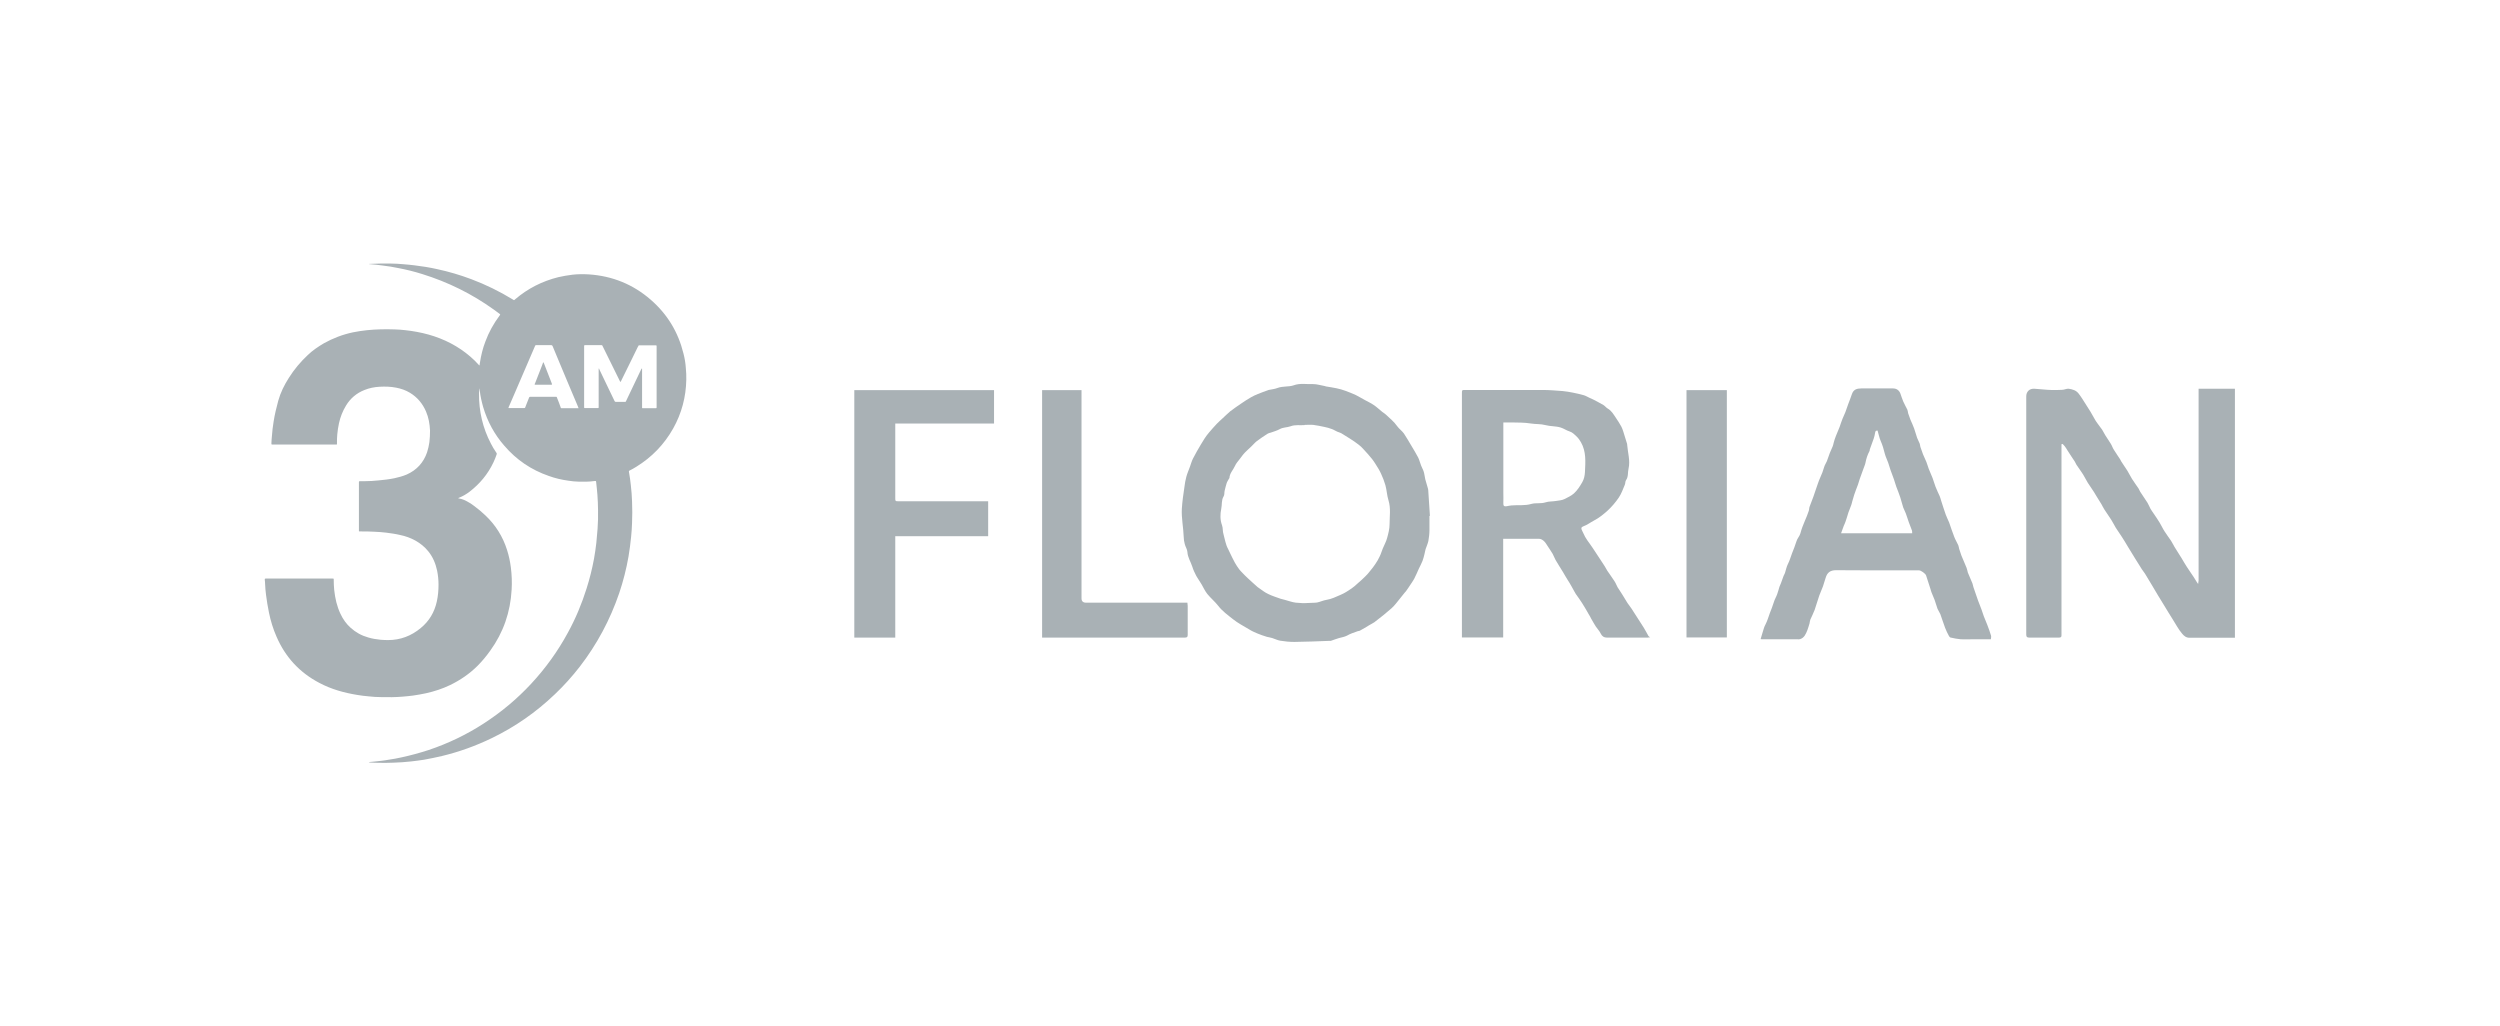
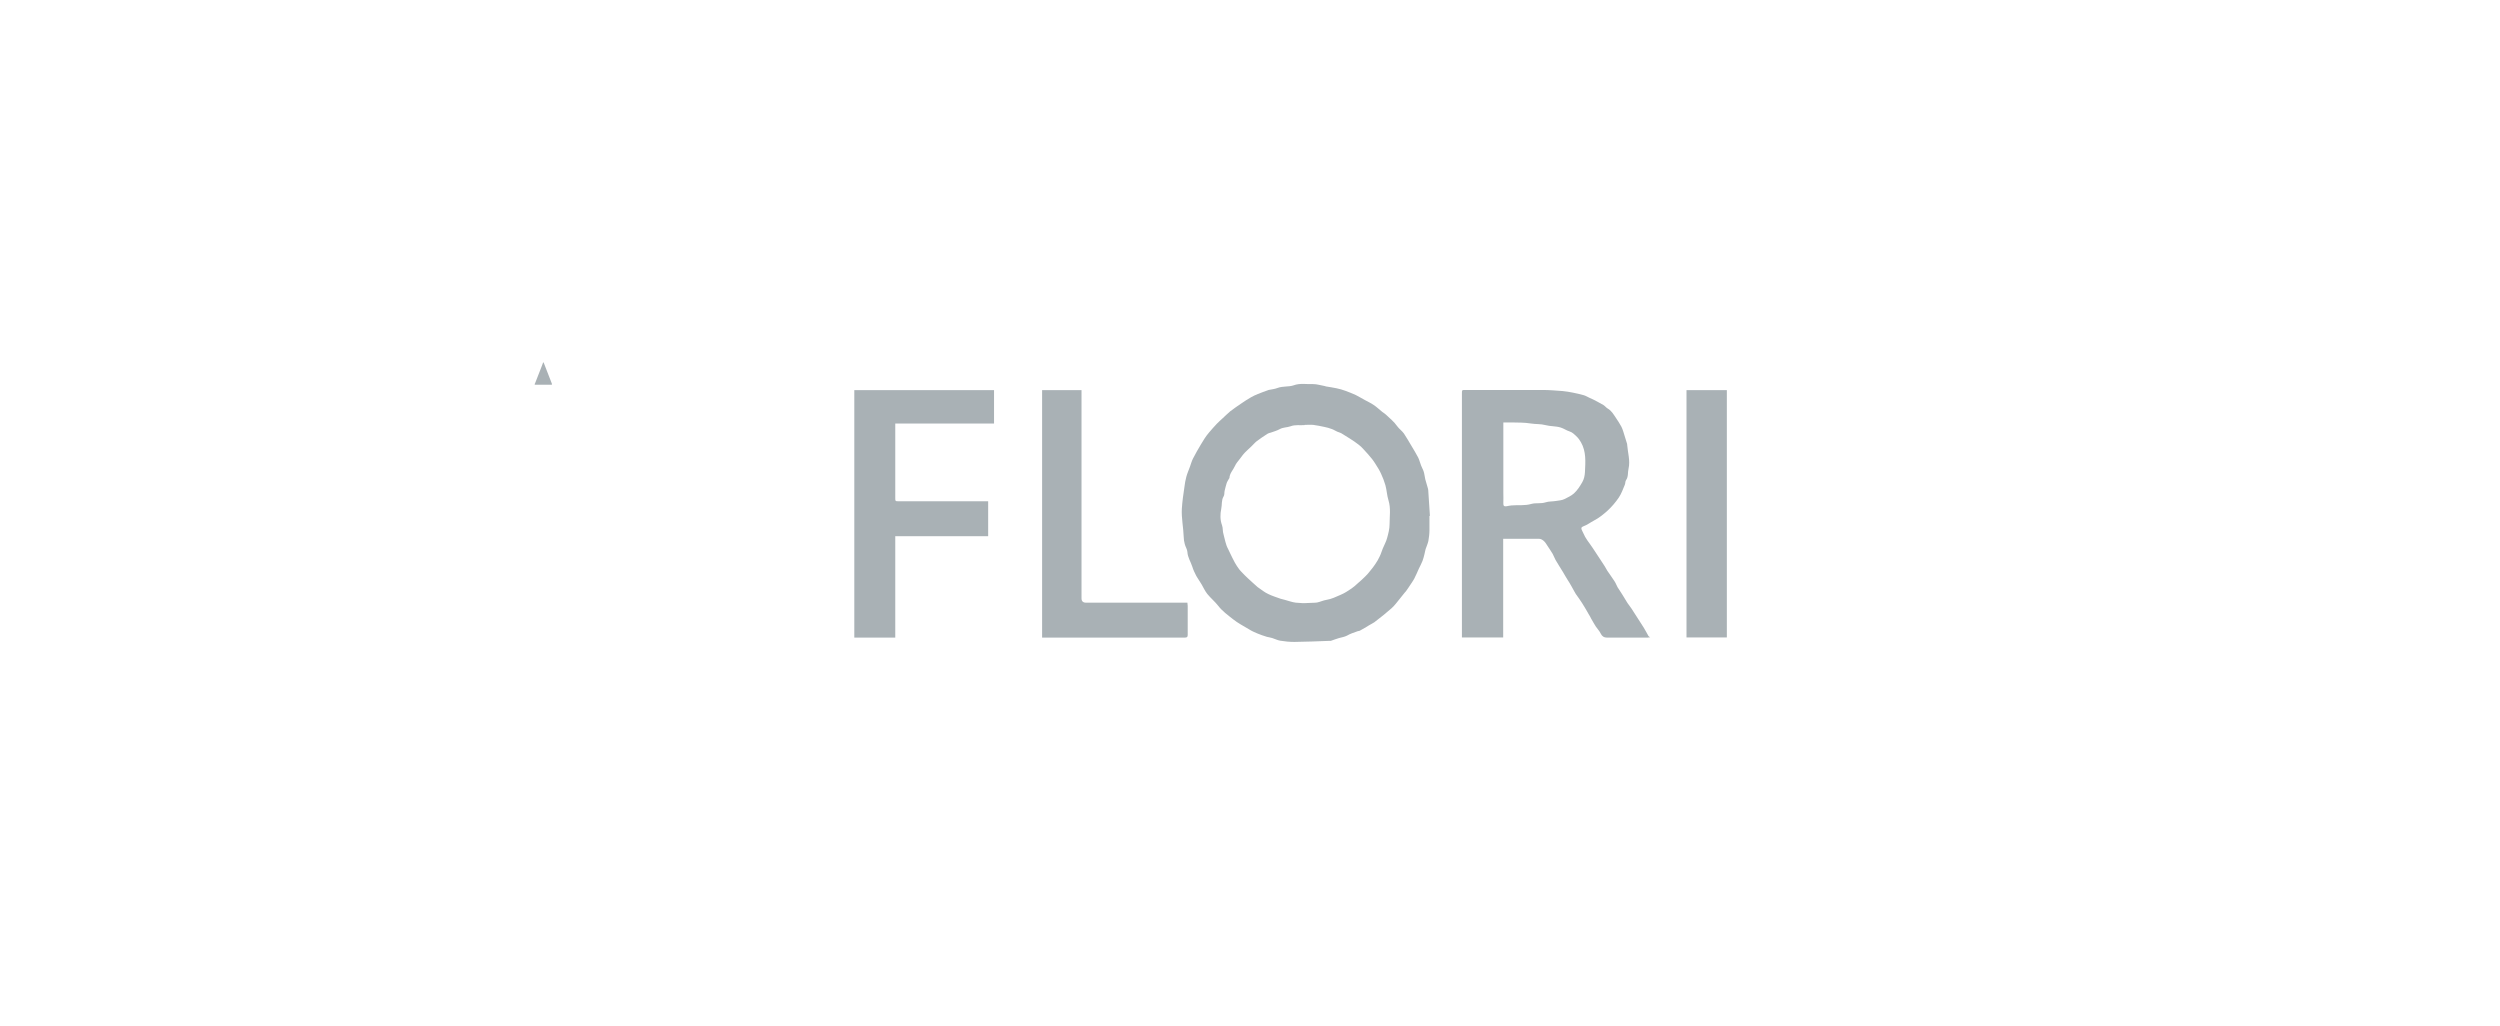
<svg xmlns="http://www.w3.org/2000/svg" id="Layer_1" data-name="Layer 1" viewBox="0 0 161.74 66.37">
  <g>
-     <path d="m23.9,49.3c.12-.01.22-.02.32-.03.15-.02.31-.03.46-.05.16-.02.32-.04.47-.07.28-.04.55-.09.82-.15.6-.13,1.19-.29,1.77-.48,1.25-.42,2.44-.99,3.55-1.71,1.13-.73,2.16-1.59,3.07-2.57.93-1,1.73-2.11,2.38-3.31.5-.91.9-1.87,1.21-2.86.2-.63.36-1.27.48-1.92.06-.34.11-.68.15-1.03.03-.3.06-.61.08-.91.03-.41.04-.82.03-1.23,0-.32-.02-.64-.04-.96-.02-.27-.05-.54-.08-.81,0-.02,0-.04-.01-.06,0-.02-.01-.03-.03-.03-.02,0-.04,0-.06,0-.35.05-.7.05-1.05.04-.21,0-.43-.03-.64-.06-.44-.06-.87-.16-1.28-.31-1.13-.39-2.09-1.04-2.87-1.95-.64-.73-1.09-1.56-1.37-2.5-.1-.35-.18-.7-.22-1.06,0-.05-.02-.11-.03-.16,0,.11-.02.23-.02.34-.01,1.14.24,2.23.77,3.24.1.19.2.37.32.54.01.02.02.04.04.06.02.03.03.06.01.1-.06.18-.13.35-.21.52-.36.76-.88,1.38-1.54,1.89-.21.16-.43.29-.68.39-.02,0-.04.02-.05.03.01.02.04.02.05.02.19.03.36.1.52.19.16.08.31.18.45.29.26.19.51.4.75.63.65.62,1.11,1.36,1.38,2.21.12.37.2.75.25,1.14.06.48.08.96.05,1.44-.08,1.45-.53,2.76-1.38,3.94-.25.35-.52.68-.82.98-.52.52-1.12.93-1.78,1.25-.5.24-1.02.41-1.56.53-.28.06-.56.11-.84.15-.22.03-.45.05-.68.07-.46.04-.91.04-1.37.03-.28,0-.56-.02-.83-.05-.24-.02-.48-.05-.72-.09-.86-.14-1.69-.37-2.46-.78-1.28-.67-2.2-1.67-2.77-2.99-.22-.5-.38-1.02-.49-1.56-.08-.38-.14-.77-.19-1.15-.03-.23-.05-.47-.06-.7,0-.09-.01-.18-.02-.26,0-.09,0-.09.08-.09.02,0,.03,0,.05,0,1.4,0,2.8,0,4.2,0,.02,0,.03,0,.05,0,.08,0,.08,0,.08.08,0,.22.01.43.03.65.06.54.17,1.06.41,1.56.16.34.37.64.65.89.33.3.71.51,1.14.63.26.08.53.12.81.15.16.01.31.02.47.02.8,0,1.51-.27,2.12-.78.55-.45.89-1.03,1.04-1.72.08-.36.11-.72.11-1.09,0-.3-.03-.6-.09-.9-.1-.46-.27-.88-.57-1.25-.23-.29-.52-.52-.84-.7-.31-.17-.64-.29-.99-.36-.29-.07-.59-.11-.89-.15-.26-.03-.51-.05-.77-.06-.3-.02-.6-.02-.89-.02-.03,0-.05,0-.08,0-.02,0-.03-.01-.03-.03,0-.02,0-.05,0-.07,0-1.01,0-2.03,0-3.04,0-.1-.01-.11.1-.11.09,0,.19,0,.28,0,.3,0,.59-.02.88-.05.34-.03.69-.07,1.03-.14.27-.06.54-.13.8-.24.65-.29,1.09-.77,1.32-1.44.07-.22.12-.44.15-.66.03-.25.04-.5.04-.75-.02-.42-.09-.84-.26-1.23-.22-.51-.56-.92-1.04-1.21-.28-.17-.58-.27-.89-.33-.36-.07-.71-.08-1.07-.06-.34.02-.66.08-.98.21-.51.2-.91.54-1.19,1-.22.36-.37.74-.46,1.15-.05.24-.09.48-.11.72-.02.18-.02.37-.02.55,0,.03,0,.05,0,.08,0,.02-.01.03-.03.03-.02,0-.05,0-.07,0-1.34,0-2.69,0-4.03,0-.12,0-.11.01-.11-.11,0-.14.02-.28.03-.43.02-.31.06-.63.11-.94.07-.46.18-.9.3-1.35.15-.54.39-1.02.69-1.49.34-.54.75-1.03,1.22-1.47.31-.3.67-.54,1.04-.76.59-.33,1.22-.57,1.88-.71.31-.06.61-.11.92-.14.59-.06,1.18-.07,1.78-.05.23,0,.46.03.69.05.25.03.5.06.75.11,1.03.19,1.99.55,2.86,1.14.42.29.8.61,1.14.99,0,.01.02.02.03.03,0,0,.02.01.03,0,0,0,0-.01,0-.02,0-.05.01-.1.02-.15.07-.46.18-.92.35-1.36.22-.6.53-1.16.91-1.67.01-.01.02-.03.03-.04.03-.04.03-.05-.01-.08-.13-.1-.25-.19-.38-.28-1.42-1.02-2.96-1.78-4.63-2.3-.51-.16-1.03-.29-1.56-.39-.33-.07-.65-.12-.98-.16-.28-.04-.56-.07-.85-.09-.01,0-.03,0-.04,0,0-.02.01-.02.03-.02.01,0,.03,0,.04,0,.45-.02.9-.03,1.35-.02.25,0,.5.02.75.04.24.02.48.04.72.07.51.06,1.01.14,1.5.25.75.16,1.49.38,2.21.65.93.35,1.83.79,2.68,1.31.1.06.07.07.16-.01.82-.7,1.75-1.17,2.79-1.43.3-.07.61-.12.92-.16.35-.04.7-.04,1.05-.02,1.52.1,2.86.64,4.01,1.64,1.08.94,1.78,2.1,2.12,3.49.08.31.13.62.15.93.02.25.04.5.03.75-.02,1.12-.3,2.18-.85,3.16-.58,1.03-1.38,1.86-2.39,2.48-.14.09-.29.17-.43.24-.05.03-.05.03-.04.09.05.28.09.56.12.85.04.35.07.71.08,1.06.02.46.02.93,0,1.39-.01.3-.03.6-.06.89-.04.43-.1.86-.17,1.29-.14.8-.34,1.59-.6,2.36-.59,1.73-1.44,3.32-2.56,4.77-.49.63-1.02,1.22-1.6,1.77-1.21,1.16-2.57,2.11-4.08,2.84-1.03.5-2.11.89-3.23,1.16-.39.09-.77.17-1.16.24-.27.04-.55.08-.83.11-.37.04-.75.07-1.13.08-.32.01-.64.02-.96.01-.19,0-.38-.01-.57-.02-.02,0-.05,0-.08-.03Zm17.62-25.45s.01,0,.02,0c0,.03,0,.05,0,.08,0,.79,0,1.57,0,2.36,0,.03,0,.06,0,.09,0,.02.01.03.03.03.03,0,.05,0,.08,0,.23,0,.47,0,.7,0,.14,0,.13.02.13-.13,0-1.27,0-2.54,0-3.81,0-.03,0-.06,0-.09,0-.02-.02-.04-.04-.04-.03,0-.05,0-.08,0-.31,0-.62,0-.93,0-.02,0-.04,0-.06,0-.03,0-.06,0-.07.04,0,.02-.02.04-.03.05-.14.28-.27.56-.41.84-.22.45-.45.91-.67,1.36-.01.03-.02.06-.06.08-.01-.02-.02-.04-.03-.06-.36-.74-.73-1.47-1.09-2.21-.01-.03-.03-.05-.04-.08-.01-.03-.03-.03-.06-.03-.02,0-.05,0-.07,0-.31,0-.61,0-.92,0-.14,0-.13-.02-.13.13,0,.97,0,1.93,0,2.9,0,.31,0,.61,0,.92,0,.03,0,.06,0,.09,0,.01.01.02.03.03.03,0,.05,0,.08,0,.24,0,.47,0,.71,0,.14,0,.12.02.12-.13,0-.79,0-1.57,0-2.36,0-.01,0-.03,0-.04,0-.01,0-.03.01-.03.03.01.03.04.04.07.2.42.4.83.6,1.25.13.26.25.53.38.79.02.04.04.05.09.05.17,0,.33,0,.5,0,.15,0,.12.02.18-.11.31-.64.61-1.29.92-1.93.02-.04.04-.08.06-.12Zm-4.09,2.56s-.03-.08-.04-.11c-.46-1.09-.92-2.17-1.37-3.26-.09-.22-.18-.43-.27-.65-.02-.04-.04-.06-.08-.06-.02,0-.04,0-.06,0-.28,0-.57,0-.85,0-.14,0-.11-.02-.17.11-.45,1.03-.89,2.06-1.33,3.09-.11.25-.22.5-.33.76-.01.03-.04.06-.03.11h.1c.29,0,.58,0,.86,0,.02,0,.04,0,.06,0,.03,0,.05-.01.06-.04.02-.05.04-.11.06-.16.06-.16.13-.32.19-.48.01-.03.03-.05.07-.05.02,0,.03,0,.05,0,.52,0,1.04,0,1.57,0,.02,0,.04,0,.06,0,.03,0,.04.01.05.04,0,.03.02.05.03.08.07.18.14.35.2.53,0,.02.01.04.02.06,0,.02.02.03.05.03.02,0,.03,0,.05,0,.32,0,.64,0,.97,0,.02,0,.04,0,.08,0Z" fill="#a9b1b5" stroke-width="0" />
    <path d="m35.15,23.43s.03.04.04.07c.14.36.28.72.42,1.08.03.09.07.17.1.26.01.03,0,.05-.03.05-.35,0-.71,0-1.06,0,0,0-.01,0-.02,0-.02-.04,0-.07.02-.1.14-.35.27-.7.41-1.05.03-.08.06-.16.09-.24,0-.02.01-.05.03-.06Z" fill="#a9b1b5" stroke-width="0" />
  </g>
  <g>
-     <path d="m133.37,28.72v.21c0,4,0,8,0,12,0,.05,0,.1,0,.15.01.13-.04.17-.17.17-.64,0-1.27,0-1.91,0-.14,0-.2-.04-.2-.19,0-.34,0-.69,0-1.03,0-3.73,0-7.47,0-11.2,0-1.06,0-2.13,0-3.19,0-.3.21-.51.52-.49.36.02.73.07,1.09.08.24.01.47,0,.71-.01.15,0,.3-.09.43-.07.25.04.49.1.66.34.19.25.35.53.52.79.16.24.31.49.45.75.14.28.35.51.53.77.08.12.13.25.21.37.11.18.24.36.35.54.08.13.12.27.2.39.13.21.27.41.4.61.03.05.05.1.08.15.13.2.26.39.39.59.11.17.19.36.3.53.14.22.29.42.43.63.04.06.06.14.1.2.15.24.32.47.47.71.08.13.13.27.2.4.07.12.15.22.22.33.13.19.26.38.38.58.11.18.19.37.31.55.13.21.28.4.42.61.08.12.14.26.22.39.16.25.32.5.47.75.11.18.22.38.34.56.15.23.3.44.45.67.09.13.16.28.27.42,0-.08.03-.15.03-.23,0-4.06,0-8.11,0-12.17v-.23h2.35v16.11c-.05,0-.1,0-.15,0-.93,0-1.86,0-2.79,0-.21,0-.35-.11-.48-.27-.24-.28-.41-.62-.61-.93-.2-.3-.37-.61-.56-.91-.13-.21-.25-.42-.38-.62-.14-.23-.28-.46-.41-.69-.15-.24-.29-.49-.44-.73-.06-.1-.14-.18-.2-.28-.14-.22-.28-.45-.42-.67-.16-.27-.33-.53-.49-.8-.13-.22-.26-.44-.4-.65-.12-.19-.26-.38-.38-.57-.1-.17-.19-.35-.29-.51-.14-.22-.3-.44-.44-.66-.07-.11-.13-.23-.19-.34-.11-.19-.23-.37-.34-.55-.05-.08-.1-.17-.15-.25-.13-.2-.27-.4-.4-.6-.11-.17-.19-.36-.3-.53-.14-.22-.29-.42-.43-.63-.04-.07-.07-.14-.11-.21-.15-.23-.31-.46-.46-.7-.06-.1-.12-.2-.19-.29-.04-.06-.1-.1-.14-.15-.02,0-.03.01-.05.02Z" fill="#a9b1b5" stroke-width="0" />
    <path d="m92.48,33.39c0,.3,0,.61,0,.91,0,.23-.03.47-.07.7-.04.18-.12.35-.18.53-.03.1-.04.2-.07.31-.04.15-.07.3-.13.45-.07.18-.16.34-.24.51-.1.22-.19.44-.3.65-.08.15-.18.28-.27.42-.08.13-.17.25-.26.38-.02.03-.05.06-.08.09-.19.24-.37.47-.57.71-.09.11-.18.21-.28.3-.17.15-.34.29-.52.44-.2.16-.4.32-.6.47-.1.07-.22.12-.33.19-.2.12-.39.24-.6.35-.05.03-.12.02-.18.05-.22.08-.45.15-.65.27-.17.09-.35.11-.52.16-.18.05-.35.12-.53.18-.02,0-.04,0-.07,0-.76.03-1.53.06-2.29.07-.31,0-.62-.03-.92-.08-.18-.03-.34-.12-.51-.17-.12-.04-.24-.05-.35-.08-.21-.07-.42-.13-.62-.22-.19-.08-.37-.16-.54-.27-.35-.21-.72-.4-1.03-.65-.34-.27-.69-.52-.96-.87-.21-.27-.48-.49-.7-.76-.15-.19-.25-.41-.37-.62-.08-.13-.16-.25-.24-.38-.04-.07-.09-.13-.12-.2-.09-.18-.18-.36-.24-.56-.1-.32-.3-.6-.32-.96-.01-.17-.13-.34-.17-.51-.04-.15-.07-.32-.07-.48-.02-.6-.15-1.19-.12-1.8.03-.48.1-.96.17-1.43.03-.22.06-.43.12-.64.06-.23.16-.44.24-.67.06-.17.11-.35.19-.51.16-.31.33-.61.51-.91.08-.13.16-.26.24-.39.09-.14.19-.27.3-.4.16-.19.33-.38.5-.56.11-.12.24-.22.36-.34.17-.15.33-.32.5-.46.22-.17.46-.33.69-.49.22-.15.43-.29.66-.42.14-.08.29-.15.44-.21.21-.09.43-.16.64-.24.02,0,.03-.02.05-.02.2-.04.4-.06.58-.13.34-.13.72-.06,1.04-.17.43-.16.86-.06,1.28-.08.23,0,.47.08.71.12.03,0,.06.02.1.03.23.04.46.07.69.12.2.04.4.1.59.17.22.08.44.17.66.27.2.1.39.22.58.32.19.11.39.19.57.32.2.13.37.3.56.45.08.06.17.11.24.18.25.24.52.45.72.74.13.18.32.31.44.48.17.25.31.51.47.77.15.26.32.52.45.78.08.16.12.35.19.52.05.14.13.26.17.4.05.16.06.33.1.49.05.2.12.39.17.59,0,.03.02.07.02.1.04.56.07,1.12.11,1.68-.01,0-.02,0-.04,0Zm-8.05-5.89c-.31.03-.63-.04-.94.08-.22.08-.47.06-.69.18-.18.1-.39.16-.59.23-.07.02-.14.03-.2.07-.24.15-.47.31-.7.48-.13.1-.23.23-.35.34-.14.14-.29.26-.42.4-.12.12-.21.26-.32.4-.11.15-.25.29-.32.46-.12.27-.35.48-.36.79,0,.01-.02.02-.03.04-.05.1-.12.19-.15.29-.05.16-.09.32-.13.49-.03.12,0,.27-.07.37-.15.25-.09.53-.15.8-.07.34-.08.71.05,1.06.07.19.03.39.1.6.09.31.13.64.29.93.04.07.07.14.1.21.11.23.22.46.34.68.08.15.18.29.28.43.04.06.1.11.15.17.13.14.26.27.4.4.21.2.43.39.64.58.02.02.05.04.07.05.2.14.4.3.62.4.26.13.54.21.81.31.09.03.18.04.27.07.23.06.46.15.7.18.27.03.55.04.82.02.18-.02.37,0,.56-.03.2-.04.4-.14.6-.17.33-.05.63-.2.93-.33.24-.1.47-.25.69-.4.15-.1.28-.22.41-.34.17-.15.35-.3.51-.47.11-.1.2-.22.29-.33.12-.15.24-.29.34-.45.11-.16.21-.33.29-.51.08-.16.12-.33.19-.49.09-.23.22-.44.28-.68.08-.29.16-.59.16-.89,0-.51.09-1.03-.07-1.55-.1-.31-.11-.66-.2-.98-.07-.25-.17-.5-.28-.74-.1-.22-.23-.43-.36-.63-.07-.11-.14-.22-.22-.32-.18-.22-.37-.44-.57-.65-.09-.1-.19-.2-.3-.28-.18-.14-.37-.27-.56-.39-.19-.12-.38-.24-.58-.36-.07-.04-.16-.05-.24-.09-.12-.05-.23-.13-.35-.17-.16-.06-.33-.11-.49-.14-.24-.05-.47-.1-.71-.13-.19-.02-.38,0-.57,0Z" fill="#a9b1b5" stroke-width="0" />
    <path d="m97.25,34.86v6.38h-2.67v-.18c0-5.2,0-10.41,0-15.61,0-.22,0-.22.23-.22,1.67,0,3.34,0,5.01,0,.43,0,.85.04,1.28.07.22.02.44.06.65.1.24.05.48.1.72.17.13.04.24.11.37.17.09.04.19.08.28.13.2.11.41.21.61.33.1.06.18.17.28.23.25.14.38.38.53.6.13.19.25.38.36.58.05.09.08.2.12.31.09.27.17.54.25.81,0,.01,0,.02,0,.03.04.52.21,1.05.09,1.56-.06.24,0,.52-.16.74-.06.08-.04.21-.08.3-.12.28-.22.58-.39.83-.21.31-.46.6-.73.85-.27.24-.55.47-.88.64-.23.12-.43.28-.68.37-.15.05-.16.14-.08.29.07.13.12.26.19.39.09.16.2.31.31.46.11.16.22.31.32.47.21.32.42.64.63.96.06.1.12.21.18.31.15.22.31.44.46.67.08.12.13.26.2.39.1.16.21.32.31.48.11.18.22.36.33.54.08.12.17.24.26.36.09.14.18.28.27.42.17.27.35.54.52.81.11.18.21.37.31.55.02.03.05.04.11.08-.07,0-.12.02-.16.02-.88,0-1.76,0-2.64,0-.19,0-.31-.08-.4-.26-.08-.17-.22-.31-.32-.46-.11-.17-.2-.34-.3-.51-.05-.09-.09-.19-.15-.27-.14-.24-.27-.48-.42-.71-.13-.21-.28-.41-.42-.61-.04-.06-.07-.12-.11-.19-.1-.18-.2-.37-.31-.55-.07-.12-.16-.24-.23-.37-.07-.11-.13-.23-.2-.34-.15-.25-.31-.49-.46-.75-.07-.13-.12-.27-.19-.4-.1-.17-.22-.34-.33-.51-.07-.1-.13-.22-.22-.3-.08-.08-.2-.16-.31-.16-.77-.01-1.53,0-2.32,0Zm.01-7.52c0,.07,0,.14,0,.2v4.34c0,.23.01.45,0,.68-.01.17.06.22.22.19.1-.02.2-.04.3-.05.43-.04.86.03,1.3-.1.29-.08.6,0,.91-.1.21-.07.45-.05.68-.09.18-.03.38-.04.54-.12.21-.11.43-.2.62-.37.23-.21.39-.47.54-.73.11-.19.16-.43.17-.65.03-.66.09-1.32-.26-1.93-.08-.14-.18-.28-.3-.39-.13-.12-.25-.25-.44-.31-.2-.06-.37-.19-.57-.25-.32-.1-.67-.07-1-.16-.29-.08-.61-.05-.92-.1-.42-.07-.85-.06-1.28-.07-.16,0-.32,0-.5,0Z" fill="#a9b1b5" stroke-width="0" />
-     <path d="m113.91,41.33c.05-.17.09-.32.14-.47.05-.16.09-.32.17-.46.12-.23.19-.48.28-.73.09-.24.19-.47.26-.71.05-.18.16-.35.22-.53.06-.15.09-.31.14-.46.03-.08.07-.16.1-.24.06-.16.11-.31.17-.47.03-.07.07-.13.09-.19.06-.19.1-.4.19-.58.12-.23.18-.47.27-.7.1-.25.2-.5.28-.76.05-.19.21-.34.26-.53.07-.28.18-.55.29-.81.09-.21.18-.42.25-.64.03-.08.02-.18.05-.26.08-.22.17-.44.25-.66.06-.16.11-.31.16-.47.09-.25.17-.52.28-.76.11-.23.19-.46.26-.7.04-.13.12-.24.17-.36.07-.17.12-.36.19-.53.06-.15.13-.29.19-.44.03-.07.04-.15.06-.22.04-.14.08-.29.14-.43.08-.21.17-.41.25-.61.06-.17.11-.34.18-.51.06-.15.13-.29.19-.44.06-.17.12-.34.18-.51.08-.22.17-.43.24-.65.1-.3.32-.37.6-.37.69,0,1.38,0,2.06,0,.23,0,.4.12.48.34.06.16.11.34.18.5.08.18.18.36.27.54.03.07.03.15.05.23.05.14.1.28.15.42.08.19.17.37.24.57.07.2.12.4.19.6.05.13.12.25.17.38.02.06.02.13.04.2.05.16.11.32.17.48.07.17.15.33.22.5.06.14.09.29.15.44.08.2.17.4.25.6.07.18.12.38.19.56.08.21.18.41.27.61.04.09.06.19.09.28.1.3.19.61.3.91.06.17.15.34.22.51.11.31.21.63.33.93.07.19.18.36.26.54.03.07.04.16.06.24.04.14.09.28.14.42.11.27.23.54.34.81.04.1.05.2.08.3.1.24.2.47.3.71.03.07.03.15.06.23.1.29.2.58.3.87.07.19.15.38.22.57.05.14.1.29.15.44.07.19.16.38.23.57.09.23.17.46.24.69.02.07,0,.15-.01.24h-1.23c-.24,0-.47.01-.71,0-.22-.02-.44-.06-.65-.11-.05,0-.1-.06-.12-.1-.09-.17-.18-.34-.25-.53-.11-.29-.2-.59-.31-.89-.05-.12-.13-.22-.18-.34-.07-.19-.12-.39-.19-.58-.06-.16-.13-.31-.19-.46-.03-.07-.05-.15-.07-.22-.1-.3-.19-.6-.29-.9-.04-.12-.33-.33-.46-.33-.48,0-.97,0-1.45,0-1.3,0-2.6,0-3.91-.01-.39,0-.58.16-.68.5-.05.18-.11.36-.17.54-.07.2-.17.4-.24.6-.11.31-.19.62-.3.93-.08.22-.19.42-.28.63-.03.08-.03.16-.05.24-.04.15-.09.29-.14.44-.1.24-.19.49-.47.58-.05.02-.11.01-.17.01-.76,0-1.52,0-2.28,0-.02,0-.04,0-.11-.01Zm7.58-13.47c-.12-.02-.17.03-.18.15-.02.13-.05.25-.09.37-.08.23-.17.46-.25.69-.01.04,0,.08-.02.11-.13.24-.21.49-.26.75-.02.12-.08.24-.12.36-.08.23-.17.46-.25.69-.04.12-.08.25-.12.38-.08.22-.17.43-.24.65-.05.15-.09.3-.13.44-.02.07-.03.15-.06.22-.06.17-.13.33-.19.5-.06.19-.11.38-.18.57-.03.1-.08.19-.12.29-.06.15-.11.3-.17.47h4.6c0-.08,0-.16-.03-.22-.06-.17-.13-.33-.19-.5-.07-.19-.12-.38-.19-.56-.05-.13-.12-.26-.17-.39-.07-.21-.12-.44-.19-.65-.08-.24-.17-.47-.26-.7-.05-.16-.1-.32-.15-.47-.07-.2-.15-.4-.22-.6-.05-.16-.1-.32-.15-.47-.07-.2-.17-.39-.22-.59-.07-.29-.15-.56-.27-.83-.09-.21-.13-.44-.2-.67Z" fill="#a9b1b5" stroke-width="0" />
    <path d="m63.93,32.42v2.27h-6.01v6.56h-2.65v-16.01h9.04v2.16h-6.39c0,.07,0,.12,0,.17,0,1.54,0,3.09,0,4.63,0,.23,0,.23.24.23,1.85,0,3.71,0,5.56,0h.21Z" fill="#a9b1b5" stroke-width="0" />
    <path d="m67.43,25.24h2.54v.24c0,4.41,0,8.82,0,13.23q0,.28.29.28c2.11,0,4.23,0,6.34,0h.22c0,.08.02.14.02.21,0,.62,0,1.24,0,1.86,0,.14-.03.19-.19.19-3.02,0-6.04,0-9.07,0h-.16v-16.01Z" fill="#a9b1b5" stroke-width="0" />
    <path d="m109.11,25.24h2.61v16h-2.61v-16Z" fill="#a9b1b5" stroke-width="0" />
  </g>
</svg>